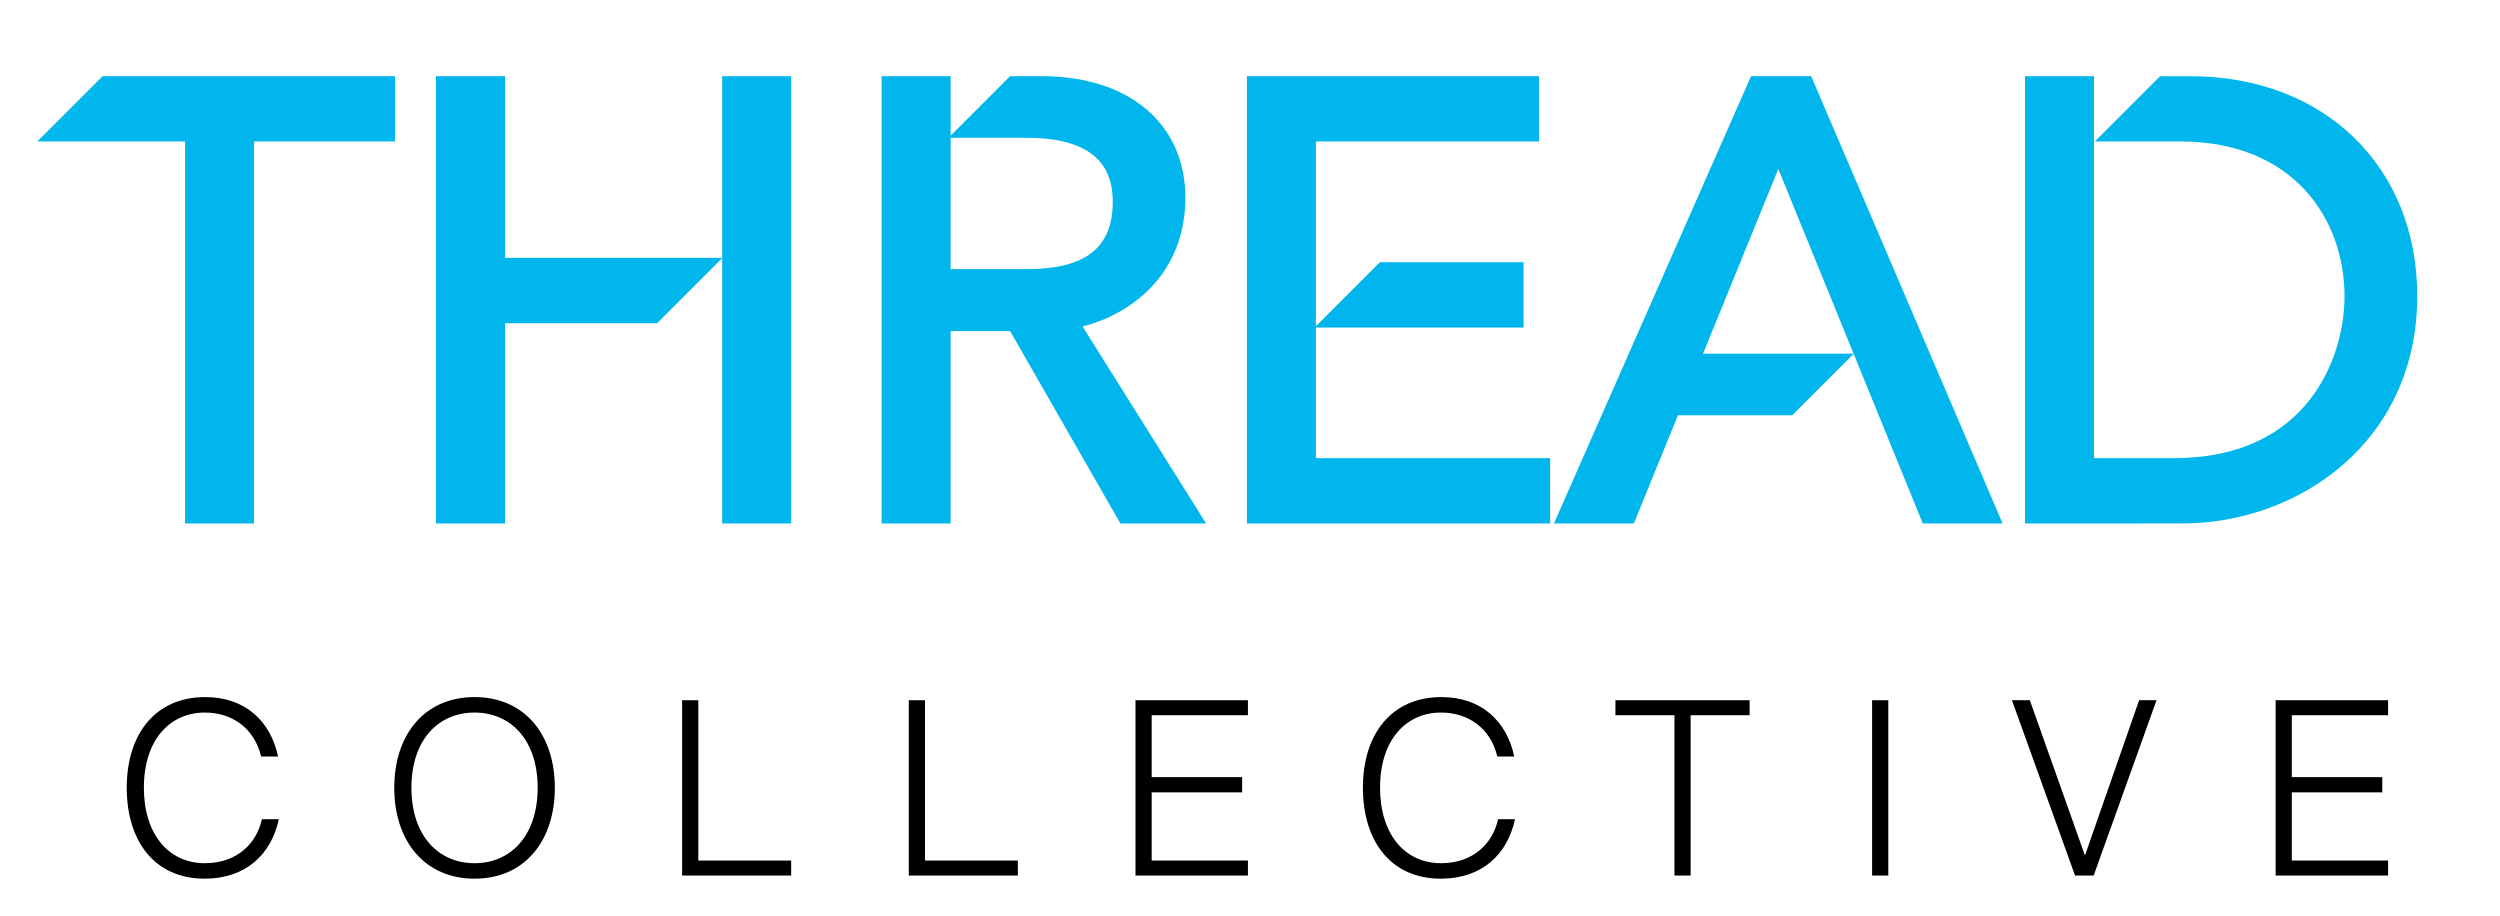
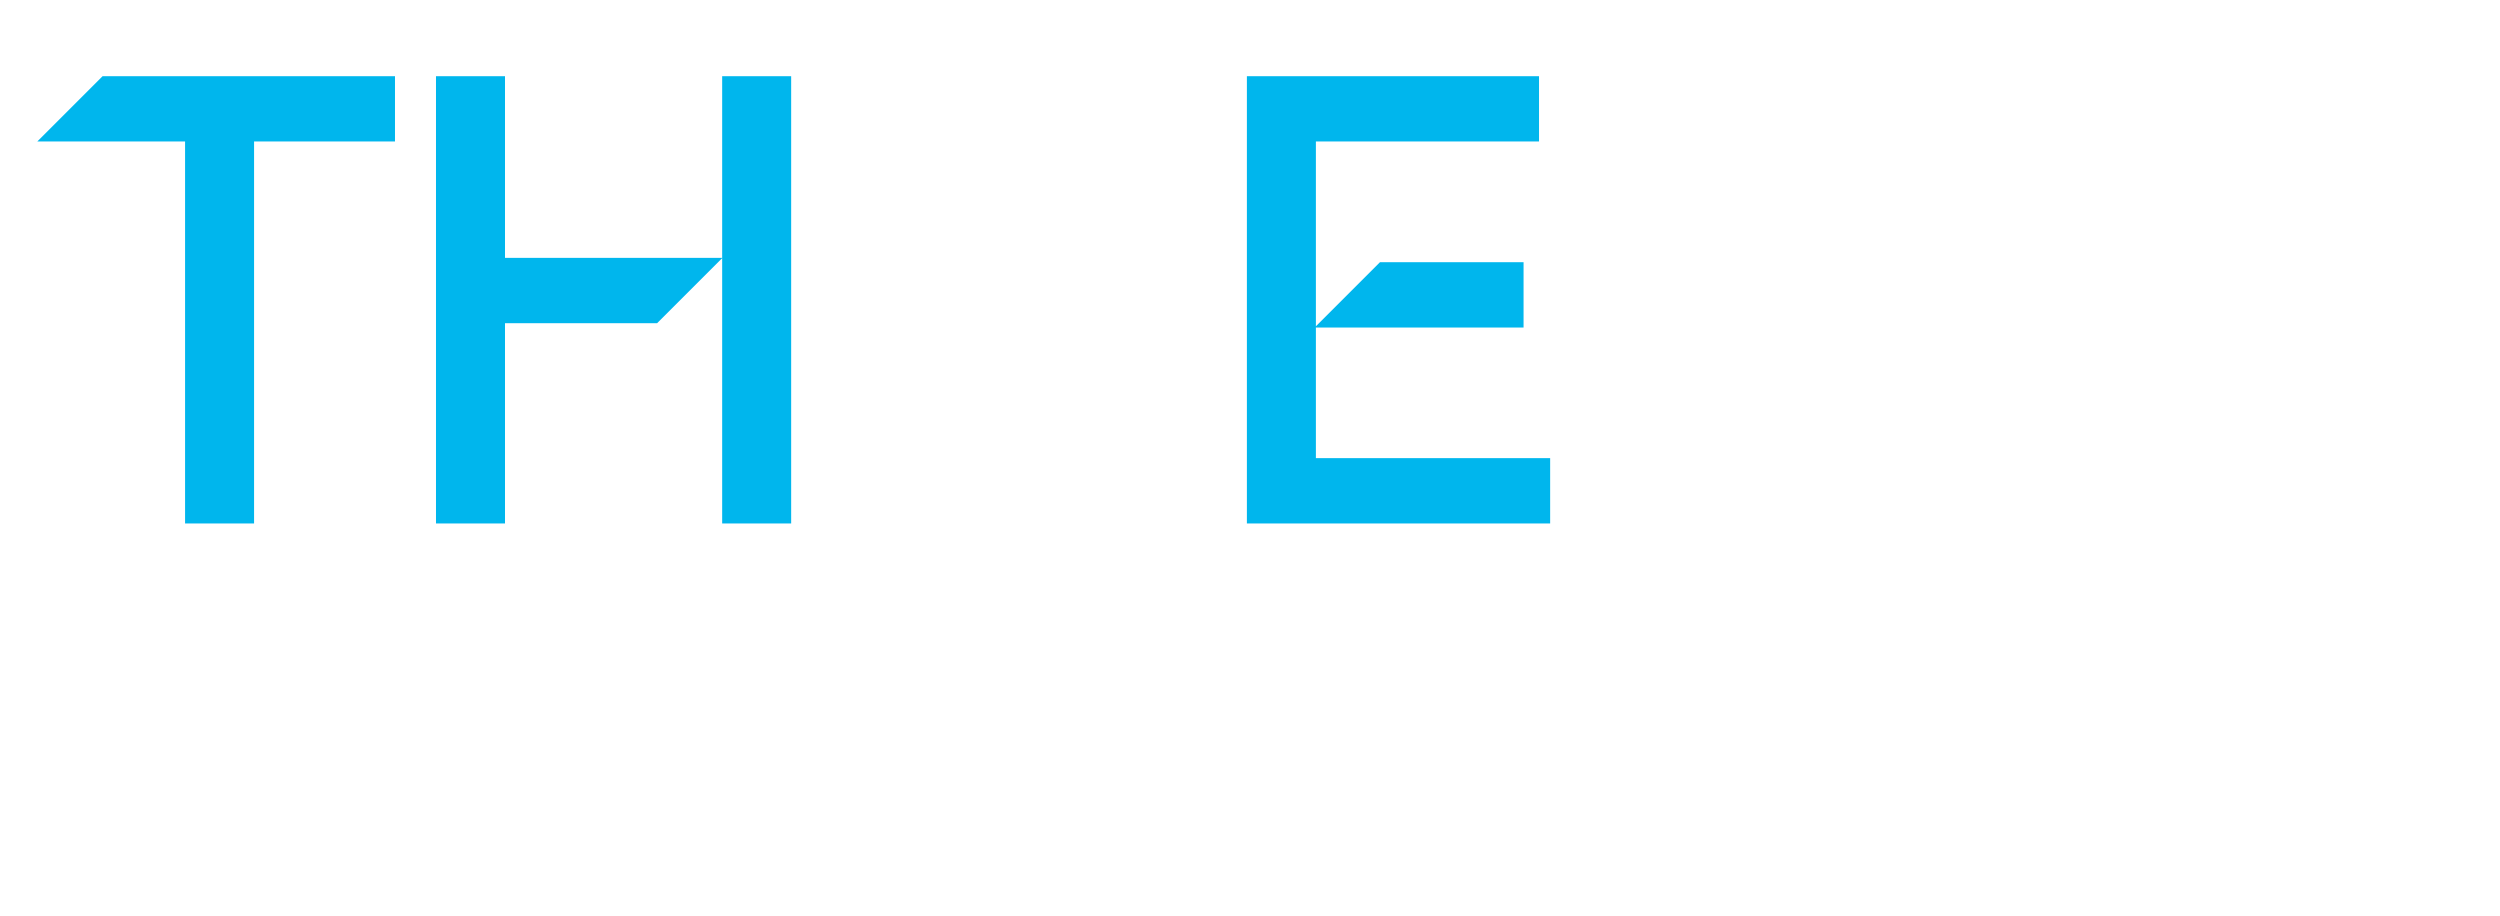
<svg xmlns="http://www.w3.org/2000/svg" xmlns:xlink="http://www.w3.org/1999/xlink" version="1.1" id="Layer_1" x="0px" y="0px" width="292px" height="107px" viewBox="0 0 292 107" enable-background="new 0 0 292 107" xml:space="preserve">
  <polygon fill="#00B6ED" points="4.358,16.524 21.616,16.524 21.616,61.139 29.676,61.139 29.676,16.524 46.135,16.524 46.135,8.897   11.985,8.897 " />
  <polygon fill="#00B6ED" points="84.349,30.121 58.984,30.121 58.984,8.897 50.924,8.897 50.924,61.138 58.984,61.138 58.984,37.749   76.751,37.749 84.349,30.152 84.349,61.138 92.408,61.138 92.408,8.897 84.349,8.897 " />
  <polygon fill="#00B6ED" points="153.696,38.253 177.952,38.253 177.952,30.625 161.181,30.625 153.696,38.11 153.696,16.524   179.758,16.524 179.758,8.897 145.637,8.897 145.637,61.138 181.058,61.138 181.058,53.51 153.696,53.51 " />
  <g>
    <defs>
-       <rect id="SVGID_1_" x="-45" y="-24" width="378" height="162" />
-     </defs>
+       </defs>
    <clipPath id="SVGID_2_">
      <use xlink:href="#SVGID_1_" overflow="visible" />
    </clipPath>
    <path clip-path="url(#SVGID_2_)" fill="#00B6ED" d="M138.45,23.092c0-8.623-6.577-14.195-16.756-14.195h-3.712l-6.948,6.949V8.897   h-8.06v52.241h8.06V38.667h6.944l12.882,22.471h10.011l-14.429-23.007C132.153,36.689,138.45,32,138.45,23.092 M111.034,16.092   h8.788c6.83,0,10.15,2.442,10.15,7.466c0,5.371-3.183,7.873-10.016,7.873h-8.922V16.092z" />
-     <path clip-path="url(#SVGID_2_)" fill="#00B6ED" d="M211.544,8.897h-7.021l-23.021,52.241h9.331l5.149-12.633h13.347l7.178-7.178   l8.074,19.811h9.321L211.691,9.24L211.544,8.897z M198.914,41.311l8.793-21.576l8.793,21.576H198.914z" />
    <path clip-path="url(#SVGID_2_)" fill="#00B6ED" d="M255.892,8.907l-3.597-0.003l-7.619,7.62l9.99,0.002   c13.246,0,19.175,9.091,19.175,18.101c0,7.013-4.196,18.884-19.922,18.884h-9.336V8.897h-8.061v52.241h7.495l10.911-0.002   c13.285,0,27.404-9.31,27.404-26.565C282.333,19.46,271.46,8.907,255.892,8.907" />
    <path clip-path="url(#SVGID_2_)" d="M23.895,102.63c-5.875,0-9.093-4.434-9.093-10.618c0-6.271,3.332-10.593,9.179-10.593   c4.631,0,7.625,2.796,8.499,6.948h-1.977c-0.819-3.416-3.501-5.14-6.58-5.14c-4.038,0-7.117,3.135-7.117,8.784   c0,5.451,2.91,8.811,7.117,8.811c3.926,0,6.103-2.485,6.666-5.139h1.977C31.691,99.778,28.725,102.63,23.895,102.63" />
-     <path clip-path="url(#SVGID_2_)" d="M46.05,92.012c0-6.241,3.56-10.593,9.377-10.593c5.817,0,9.377,4.352,9.377,10.593   c0,6.242-3.56,10.618-9.377,10.618C49.61,102.63,46.05,98.254,46.05,92.012 M62.799,92.012c0-5.621-3.163-8.784-7.372-8.784   s-7.372,3.163-7.372,8.784c0,5.62,3.163,8.811,7.372,8.811S62.799,97.632,62.799,92.012" />
    <polygon clip-path="url(#SVGID_2_)" points="92.408,100.512 92.408,102.264 79.672,102.264 79.672,81.786 81.563,81.786    81.563,100.512  " />
    <polygon clip-path="url(#SVGID_2_)" points="118.884,100.512 118.884,102.264 106.148,102.264 106.148,81.786 108.039,81.786    108.039,100.512  " />
    <polygon clip-path="url(#SVGID_2_)" points="145.758,81.786 145.758,83.538 134.516,83.538 134.516,90.769 145.08,90.769    145.08,92.548 134.516,92.548 134.516,100.511 145.758,100.511 145.758,102.264 132.625,102.264 132.625,81.786  " />
    <path clip-path="url(#SVGID_2_)" d="M168.28,102.63c-5.875,0-9.093-4.434-9.093-10.618c0-6.271,3.332-10.593,9.179-10.593   c4.631,0,7.625,2.796,8.499,6.948h-1.977c-0.819-3.416-3.501-5.14-6.58-5.14c-4.038,0-7.117,3.135-7.117,8.784   c0,5.451,2.91,8.811,7.117,8.811c3.926,0,6.103-2.485,6.666-5.139h1.977C176.077,99.778,173.111,102.63,168.28,102.63" />
    <polygon clip-path="url(#SVGID_2_)" points="188.682,83.538 188.682,81.786 204.355,81.786 204.355,83.538 197.465,83.538    197.465,102.263 195.574,102.263 195.574,83.538  " />
    <rect x="218.662" y="81.786" clip-path="url(#SVGID_2_)" width="1.891" height="20.477" />
    <polygon clip-path="url(#SVGID_2_)" points="243.523,99.92 249.849,81.786 251.884,81.786 244.539,102.264 242.365,102.264    234.993,81.786 237.084,81.786  " />
    <polygon clip-path="url(#SVGID_2_)" points="278.927,81.786 278.927,83.538 267.685,83.538 267.685,90.769 278.249,90.769    278.249,92.548 267.685,92.548 267.685,100.511 278.927,100.511 278.927,102.264 265.794,102.264 265.794,81.786  " />
  </g>
</svg>